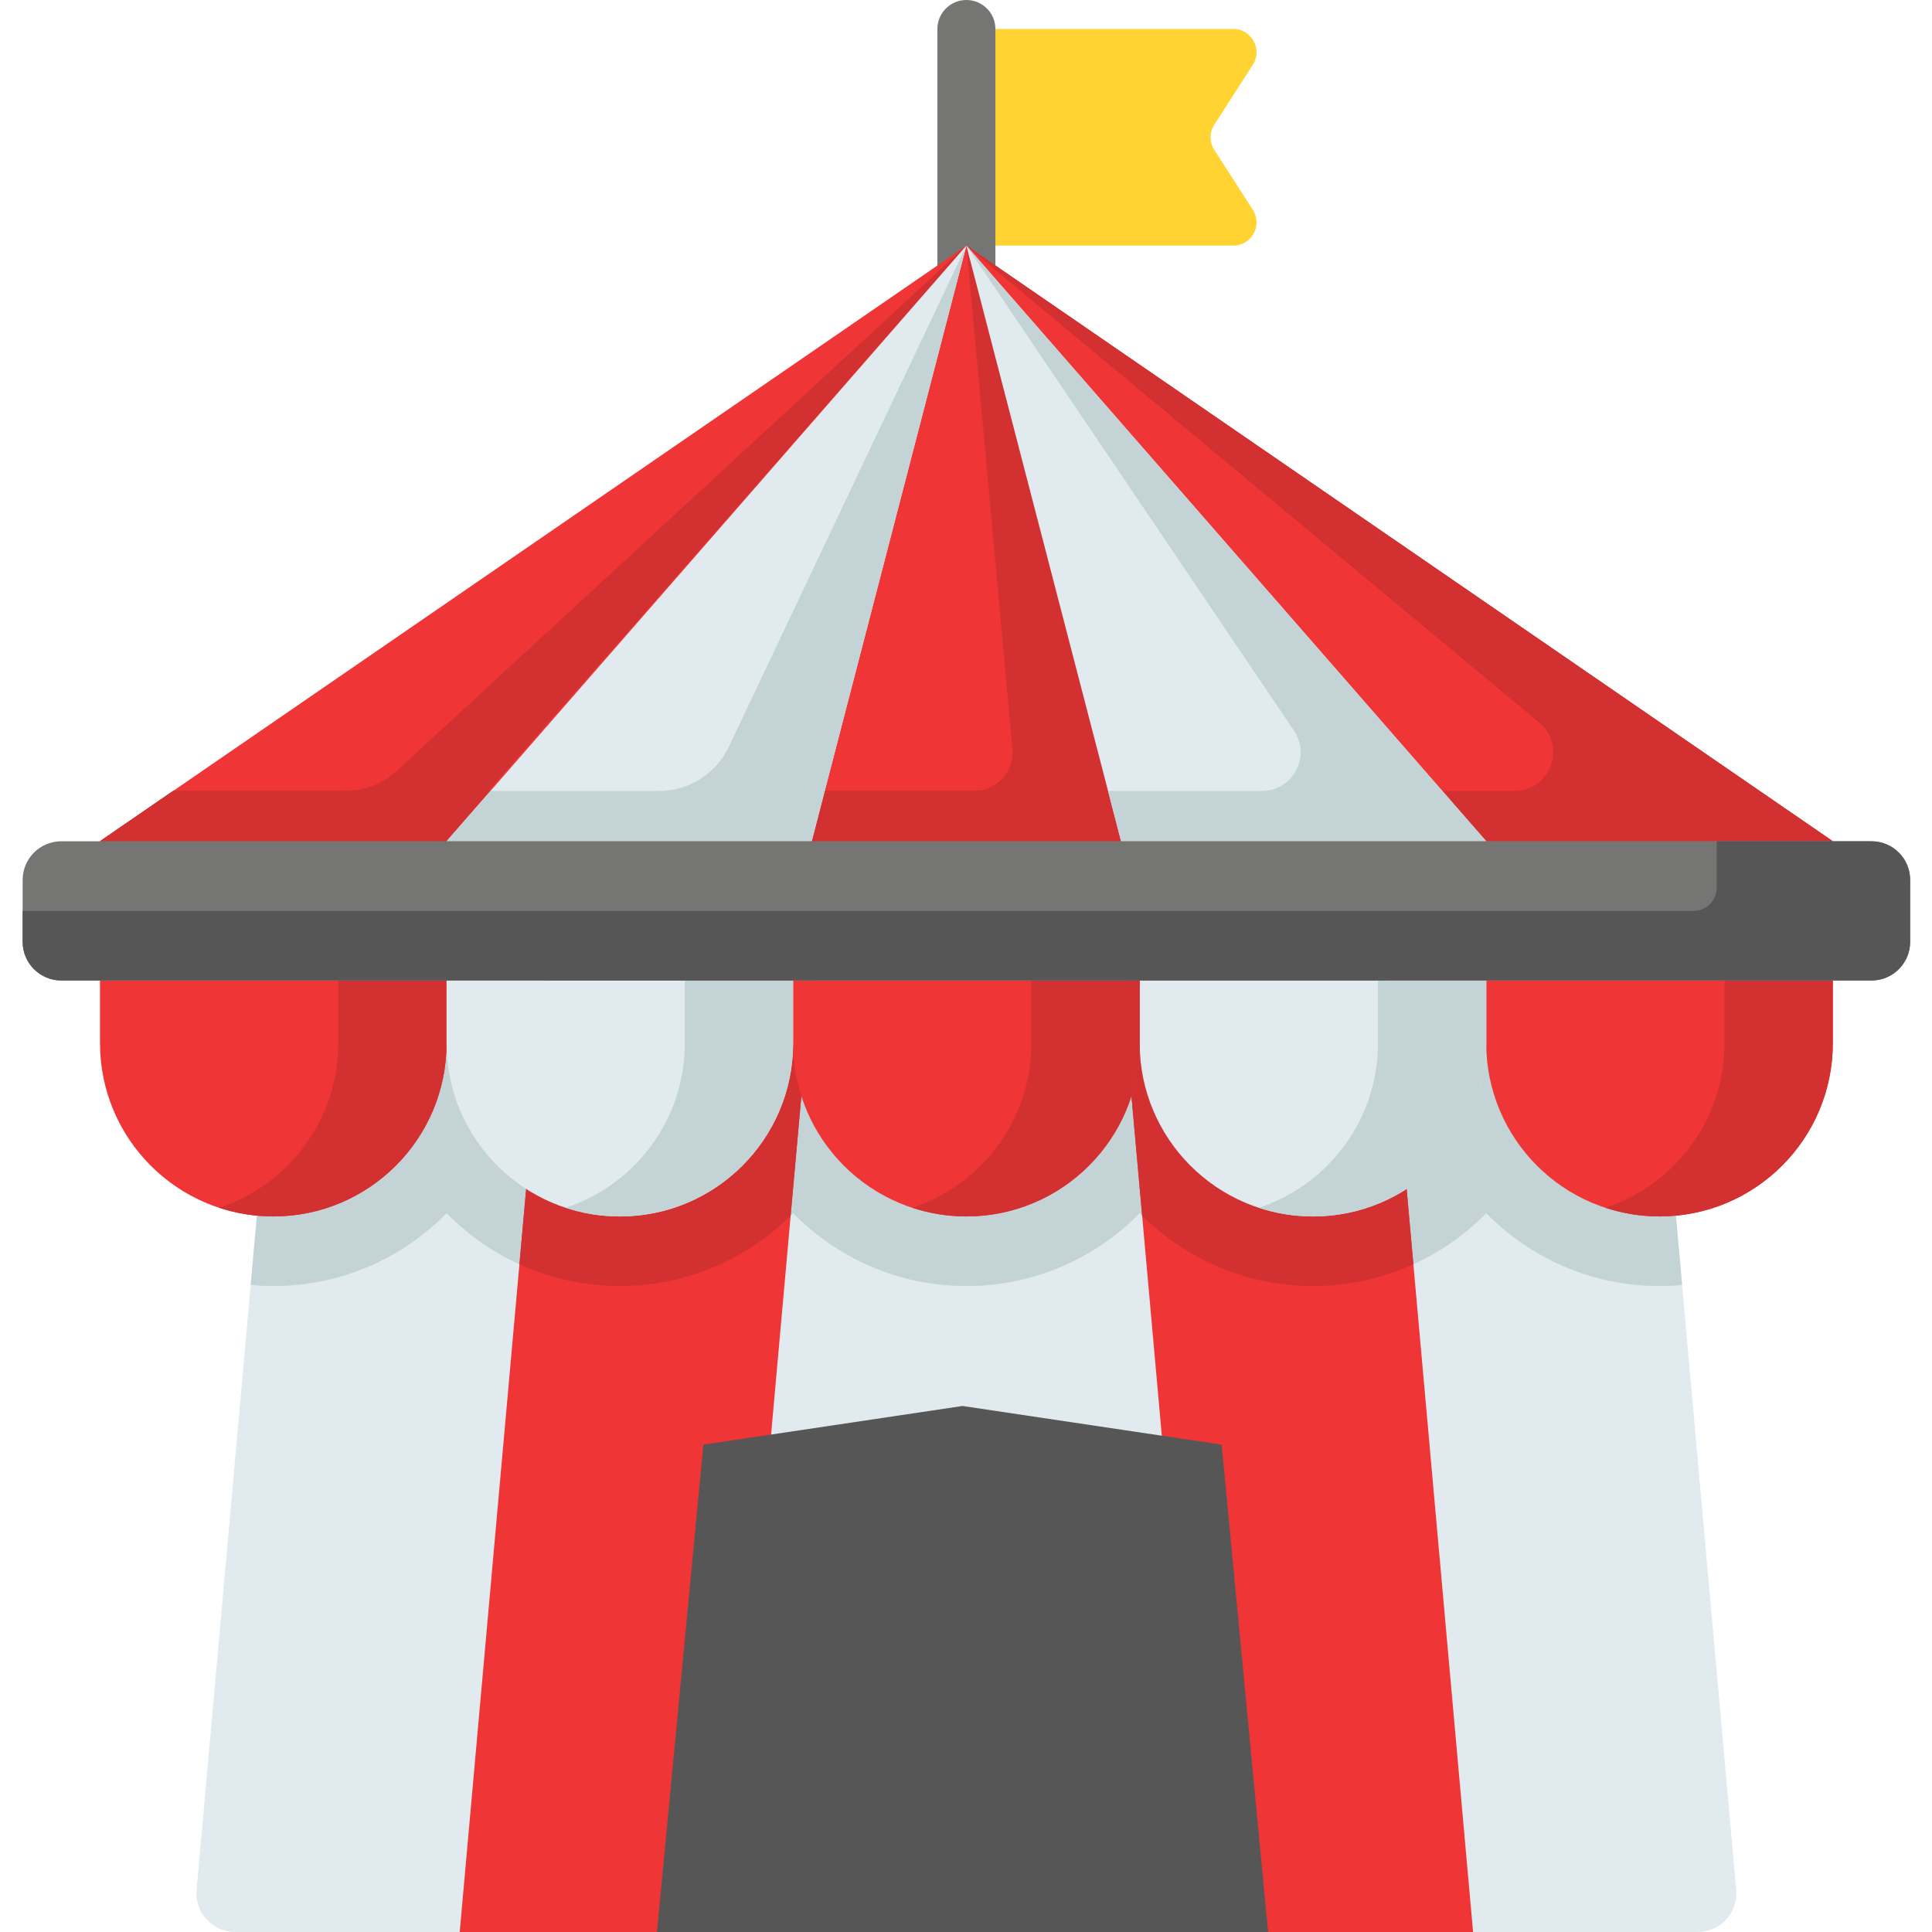
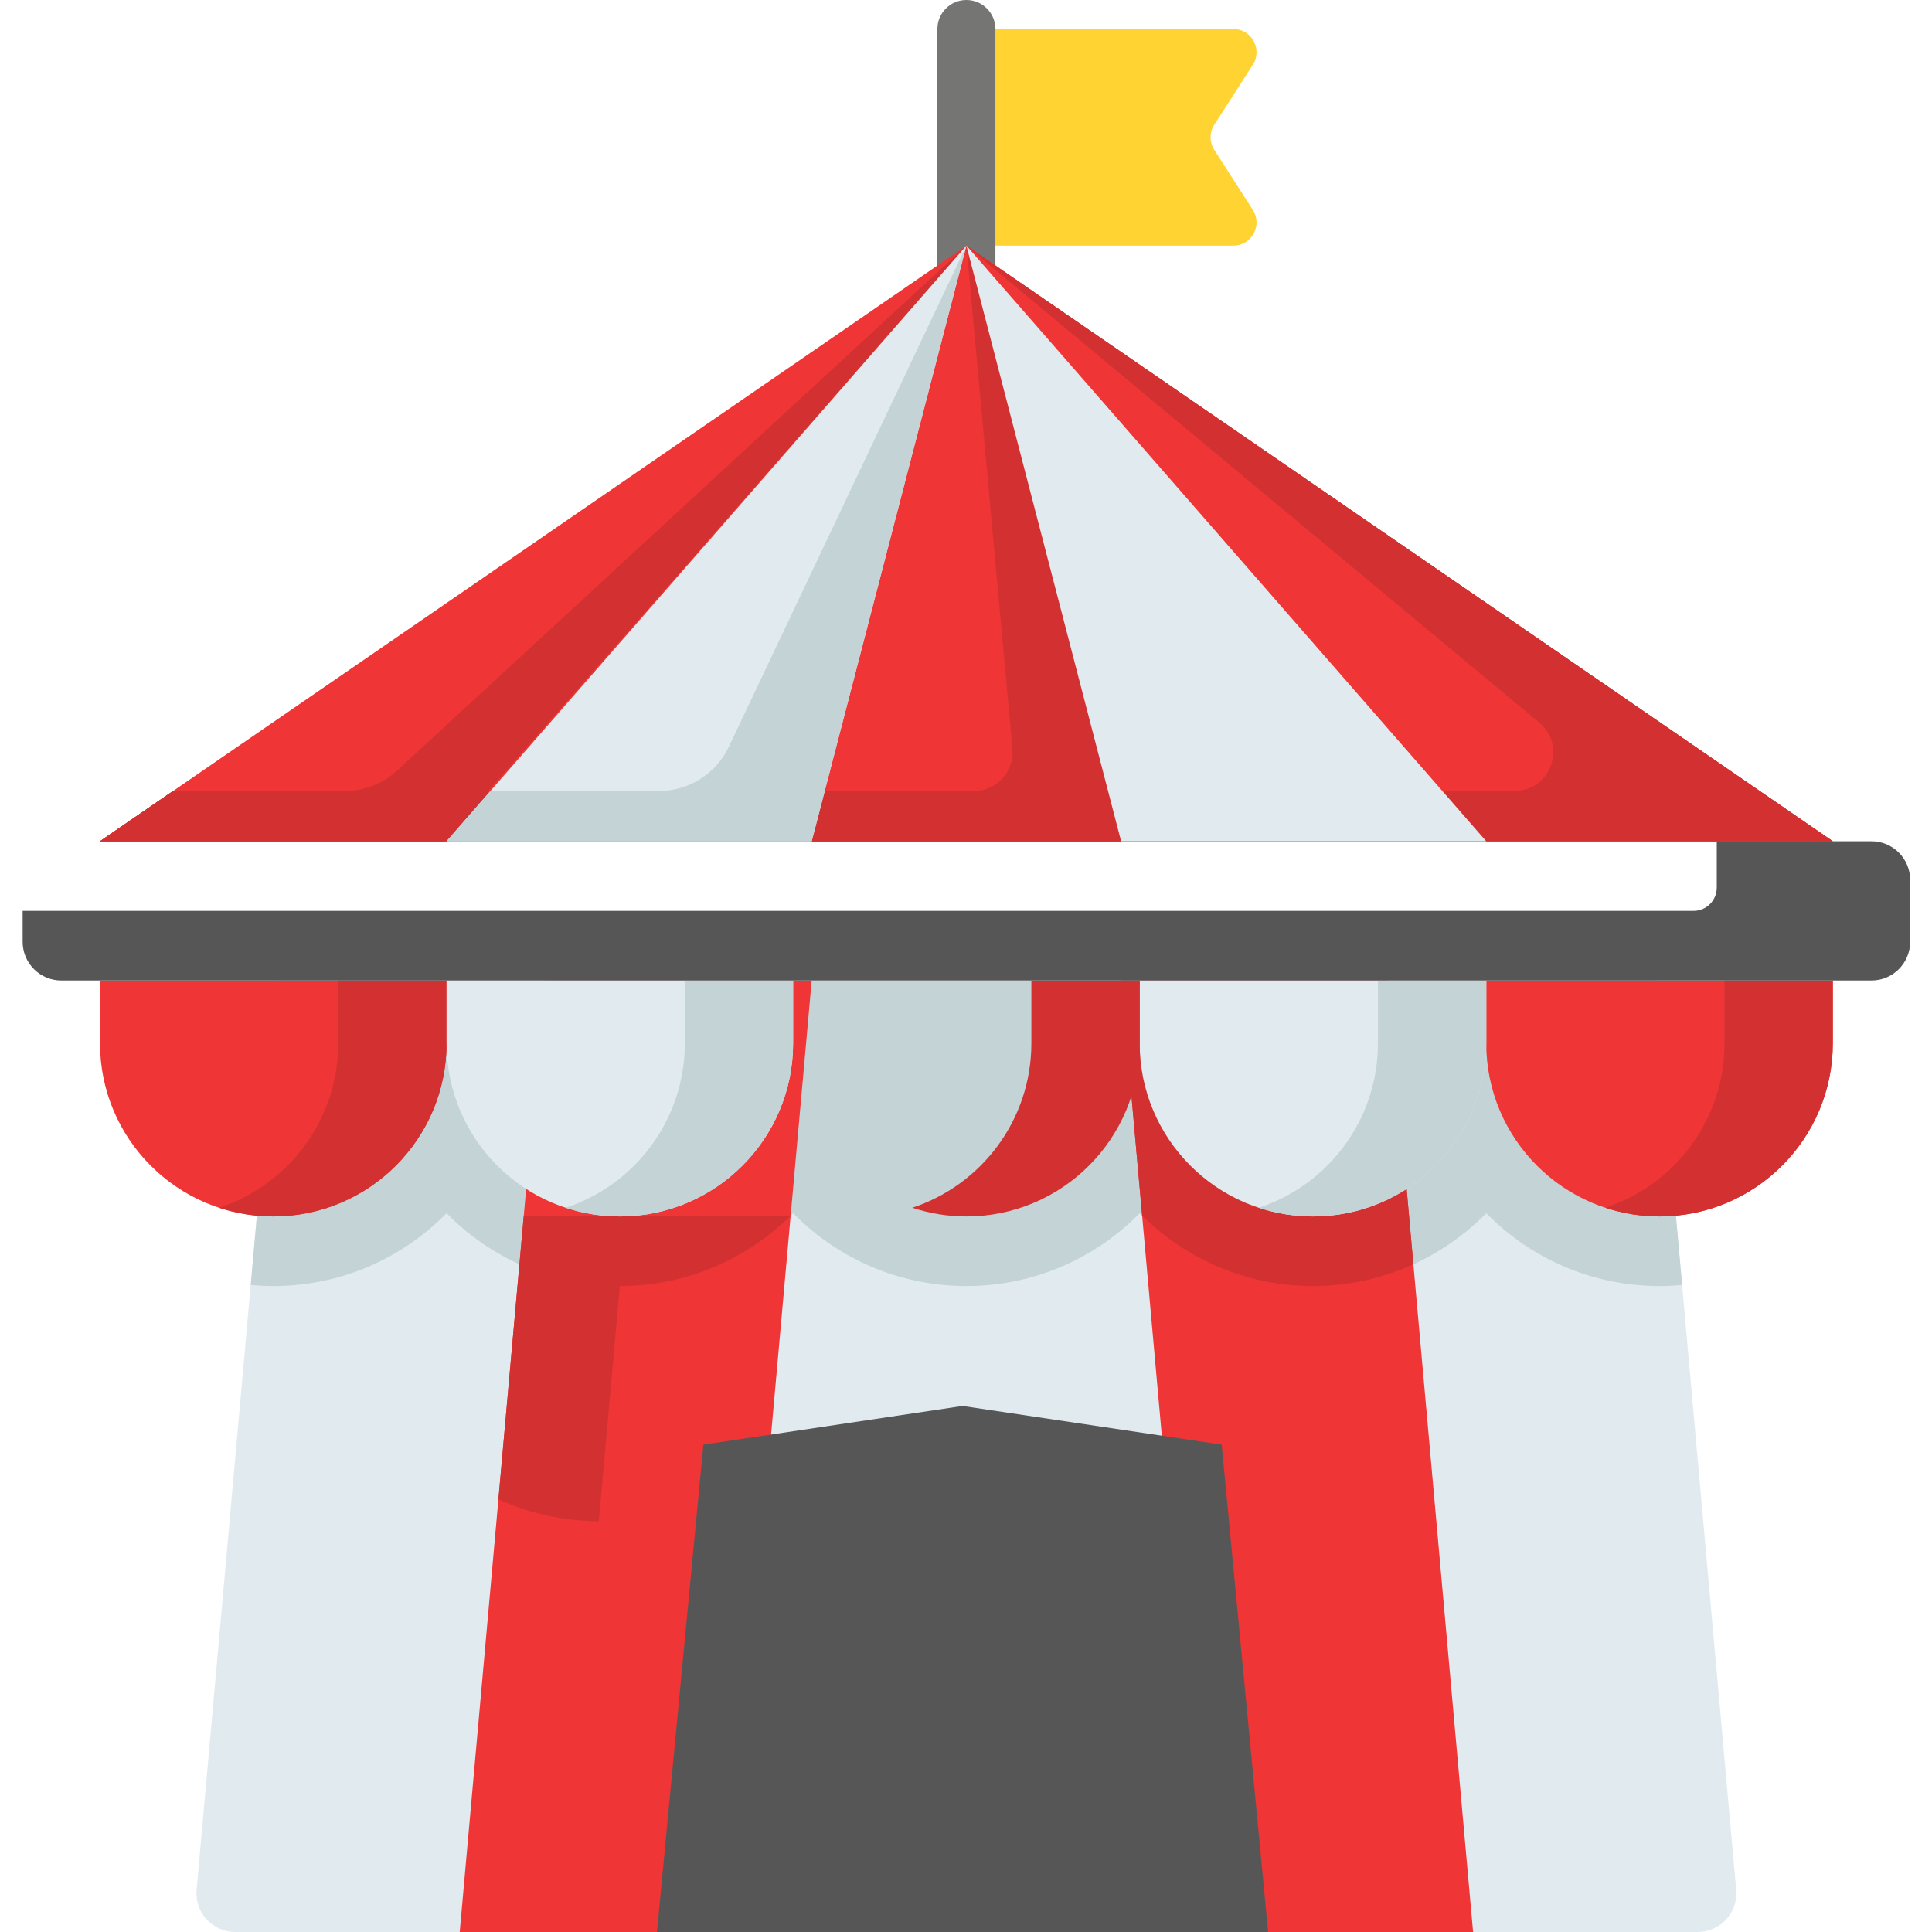
<svg xmlns="http://www.w3.org/2000/svg" height="512pt" viewBox="-6 0 512 512" width="512pt">
  <path d="m250.105 65.09h70.738c4.867 0 7.805-5.383 5.172-9.477l-10.219-15.898c-1.305-2.027-1.305-4.625 0-6.652l10.219-15.898c2.633-4.094-.305-9.477-5.172-9.477h-70.738zm0 0" fill="#ffd432" />
  <path d="m250.105 0c-4.246 0-7.688 3.441-7.688 7.688v77.902c0 4.246 3.441 7.688 7.688 7.688 4.246 0 7.688-3.441 7.688-7.688v-77.902c0-4.246-3.441-7.688-7.688-7.688zm0 0" fill="#757574" />
  <path d="m250.105 65.09-229.605 157.852h459.211zm0 0" fill="#ef3535" />
  <g fill="#d33131">
    <path d="m250.105 65.09 151.844 126.398c7.371 6.137 3.035 18.129-6.555 18.129h-355.512l-19.383 13.324h459.211zm0 0" />
    <path d="m250.105 65.09 151.844 126.398c7.371 6.137 3.035 18.129-6.555 18.129h-355.512l-19.383 13.324h459.211zm0 0" />
    <path d="m291.105 221.918-41-156.828 12.203 133.344c.547 6.004-4.18 11.184-10.211 11.184h-39.531l-3.461 13.324h82l-.266-1.023zm0 0" />
    <path d="m250.105 65.09-150.84 139.098c-3.785 3.492-8.746 5.43-13.898 5.43h-45.484l-19.383 13.324h91.844l11.629-13.324h-.562zm0 0" />
  </g>
  <path d="m250.105 65.09-137.762 157.852h96.762zm0 0" fill="#e1ebef" />
  <path d="m250.105 65.09-62.953 132.809c-3.395 7.156-10.605 11.719-18.527 11.719h-44.652l-11.629 13.324h96.762l3.461-13.324zm0 0" fill="#c4d3d6" />
  <path d="m250.105 65.09 137.762 157.852h-96.762zm0 0" fill="#e1ebef" />
-   <path d="m250.105 65.09 86.809 128.543c4.598 6.805-.281 15.984-8.496 15.984h-40.773l3.461 13.324h96.766zm0 0" fill="#c4d3d6" />
  <path d="m432.559 259.844 21.555 240.992c.535 6-4.188 11.164-10.211 11.164h-387.594c-6.02 0-10.746-5.164-10.211-11.164l21.555-240.992zm0 0" fill="#e1ebef" />
  <path d="m432.559 259.844h-364.906l-7.215 80.688c1.969.184 3.965.289 5.984.289 17.965 0 34.234-7.395 45.922-19.305 11.688 11.91 27.957 19.305 45.922 19.305 17.961 0 34.23-7.395 45.918-19.305 11.688 11.91 27.957 19.305 45.922 19.305 17.965 0 34.234-7.395 45.922-19.305 11.688 11.91 27.957 19.305 45.922 19.305 17.961 0 34.23-7.395 45.922-19.305 11.688 11.91 27.957 19.305 45.918 19.305 2.02 0 4.016-.105 5.988-.289zm0 0" fill="#c4d3d6" />
  <path d="m138.379 259.844-22.551 252.156h70.727l22.551-252.156zm0 0" fill="#ef3535" />
-   <path d="m158.266 340.82c17.637 0 33.629-7.141 45.266-18.672l5.574-62.305h-70.727l-6.727 75.195c8.117 3.703 17.125 5.781 26.613 5.781zm0 0" fill="#d33131" />
+   <path d="m158.266 340.82c17.637 0 33.629-7.141 45.266-18.672h-70.727l-6.727 75.195c8.117 3.703 17.125 5.781 26.613 5.781zm0 0" fill="#d33131" />
  <path d="m361.836 259.844 22.547 252.156s-38.762 0-70.727 0l-22.551-252.156zm0 0" fill="#ef3535" />
  <path d="m341.949 340.82c9.488 0 18.492-2.078 26.609-5.781l-6.723-75.195h-70.73l5.574 62.305c11.637 11.531 27.629 18.672 45.27 18.672zm0 0" fill="#d33131" />
  <path d="m317.758 382.848-68.676-10.25-68.68 10.25-12.297 129.152h161.953zm0 0" fill="#565656" />
  <path d="m20.5 259.844h91.844v16.605c0 25.359-20.562 45.922-45.922 45.922-25.363 0-45.922-20.562-45.922-45.922zm0 0" fill="#ef3535" />
  <path d="m83.641 259.844v16.605c0 20.348-13.238 37.594-31.57 43.621 4.52 1.484 9.336 2.301 14.352 2.301 25.359 0 45.922-20.559 45.922-45.922v-16.605zm0 0" fill="#d33131" />
-   <path d="m204.184 259.844h91.844v16.605c0 25.359-20.559 45.922-45.922 45.922s-45.922-20.562-45.922-45.922zm0 0" fill="#ef3535" />
  <path d="m387.867 259.844h91.844v16.605c0 25.359-20.559 45.922-45.922 45.922-25.359 0-45.922-20.562-45.922-45.922zm0 0" fill="#ef3535" />
  <path d="m451.012 259.844v16.605c0 20.348-13.242 37.594-31.57 43.621 4.516 1.484 9.336 2.301 14.348 2.301 25.363 0 45.922-20.559 45.922-45.922v-16.605zm0 0" fill="#d33131" />
  <path d="m112.344 259.844h91.84v16.605c0 25.359-20.559 45.922-45.918 45.922-25.363 0-45.922-20.562-45.922-45.922zm0 0" fill="#e1ebef" />
  <path d="m296.027 259.844h91.84v16.605c0 25.359-20.559 45.922-45.918 45.922-25.363 0-45.922-20.562-45.922-45.922zm0 0" fill="#e1ebef" />
  <path d="m359.168 259.844v16.605c0 20.348-13.238 37.594-31.57 43.621 4.516 1.484 9.336 2.301 14.352 2.301 25.359 0 45.918-20.559 45.918-45.922v-16.605zm0 0" fill="#c4d3d6" />
  <path d="m267.324 259.844v16.605c0 20.348-13.238 37.594-31.57 43.621 4.52 1.484 9.34 2.301 14.352 2.301 25.363 0 45.922-20.559 45.922-45.922v-16.605zm0 0" fill="#d33131" />
  <path d="m175.484 259.844v16.605c0 20.348-13.242 37.594-31.57 43.621 4.516 1.484 9.336 2.301 14.348 2.301 25.363 0 45.922-20.559 45.922-45.922v-16.605zm0 0" fill="#c4d3d6" />
-   <path d="m500.211 249.594v-16.398c0-5.664-4.59-10.25-10.25-10.25h-479.711c-5.66 0-10.25 4.586-10.25 10.25v16.398c0 5.66 4.59 10.25 10.25 10.25h479.711c5.66 0 10.25-4.59 10.25-10.25zm0 0" fill="#757574" />
  <path d="m448.961 222.941v12.301c0 3.398-2.754 6.152-6.148 6.152h-442.812v8.199c0 5.66 4.59 10.25 10.25 10.25h479.711c5.66 0 10.25-4.59 10.25-10.25v-16.402c0-5.66-4.59-10.25-10.25-10.25zm0 0" fill="#565656" />
</svg>